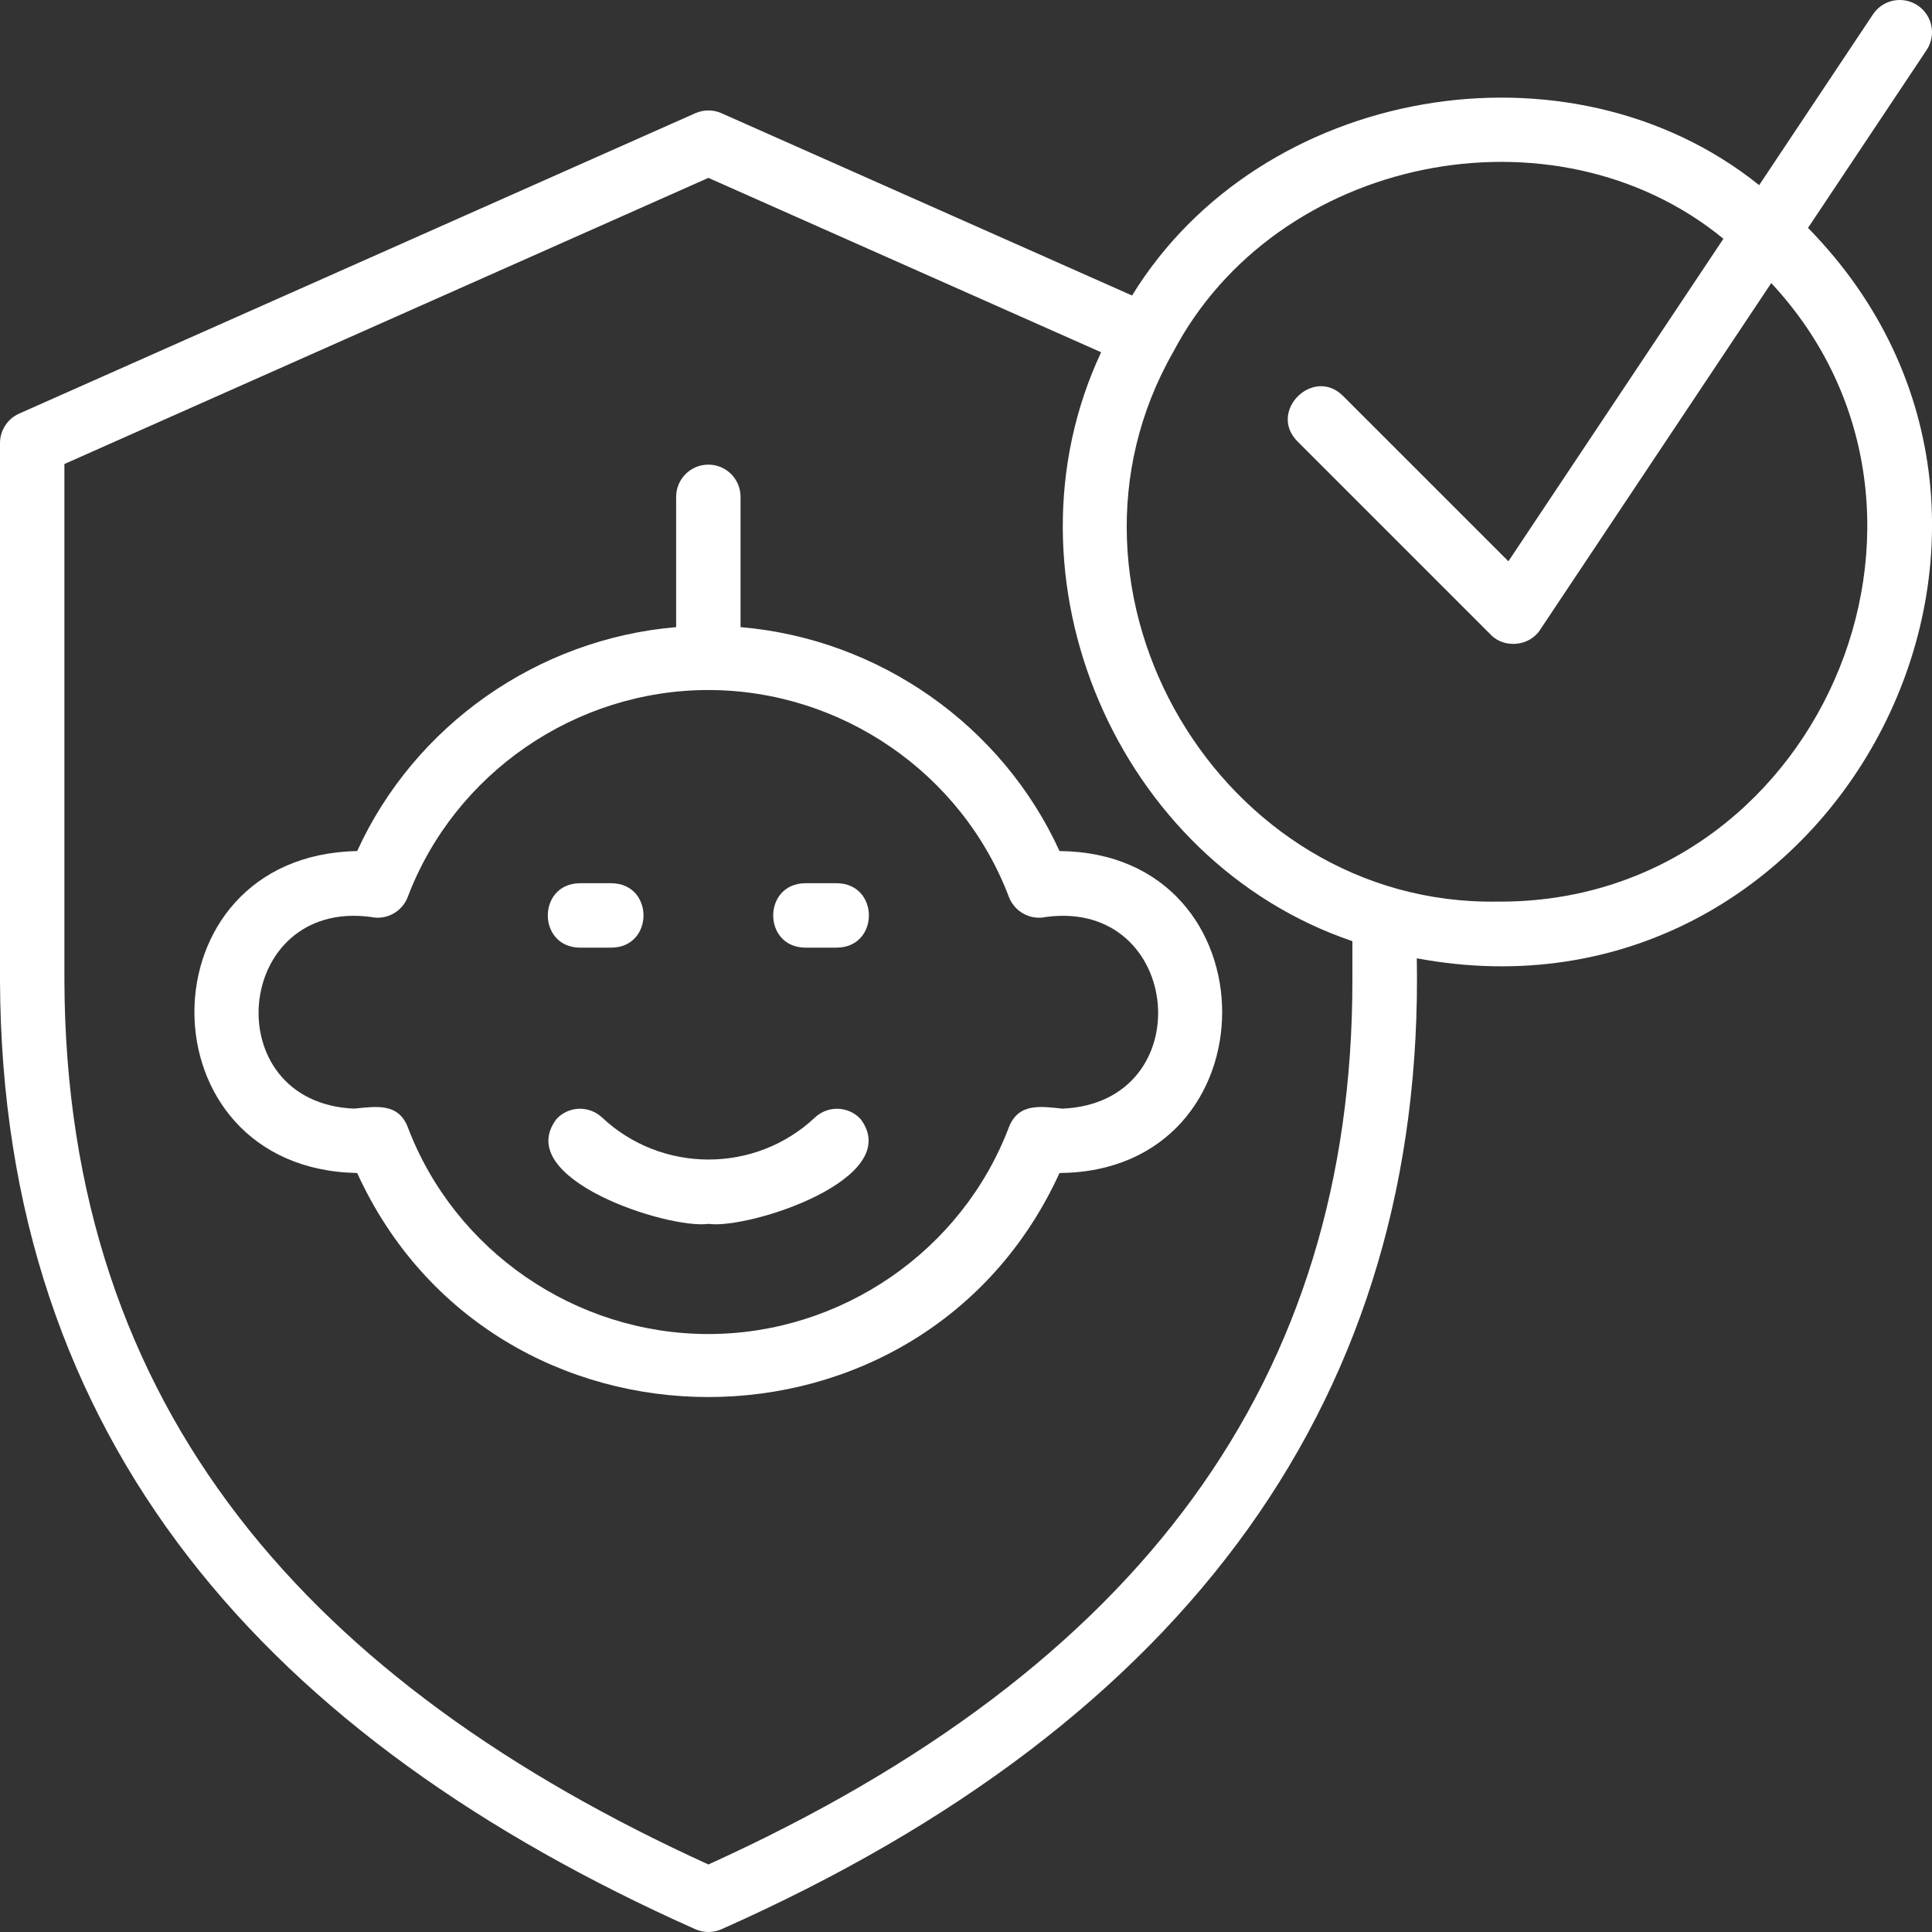
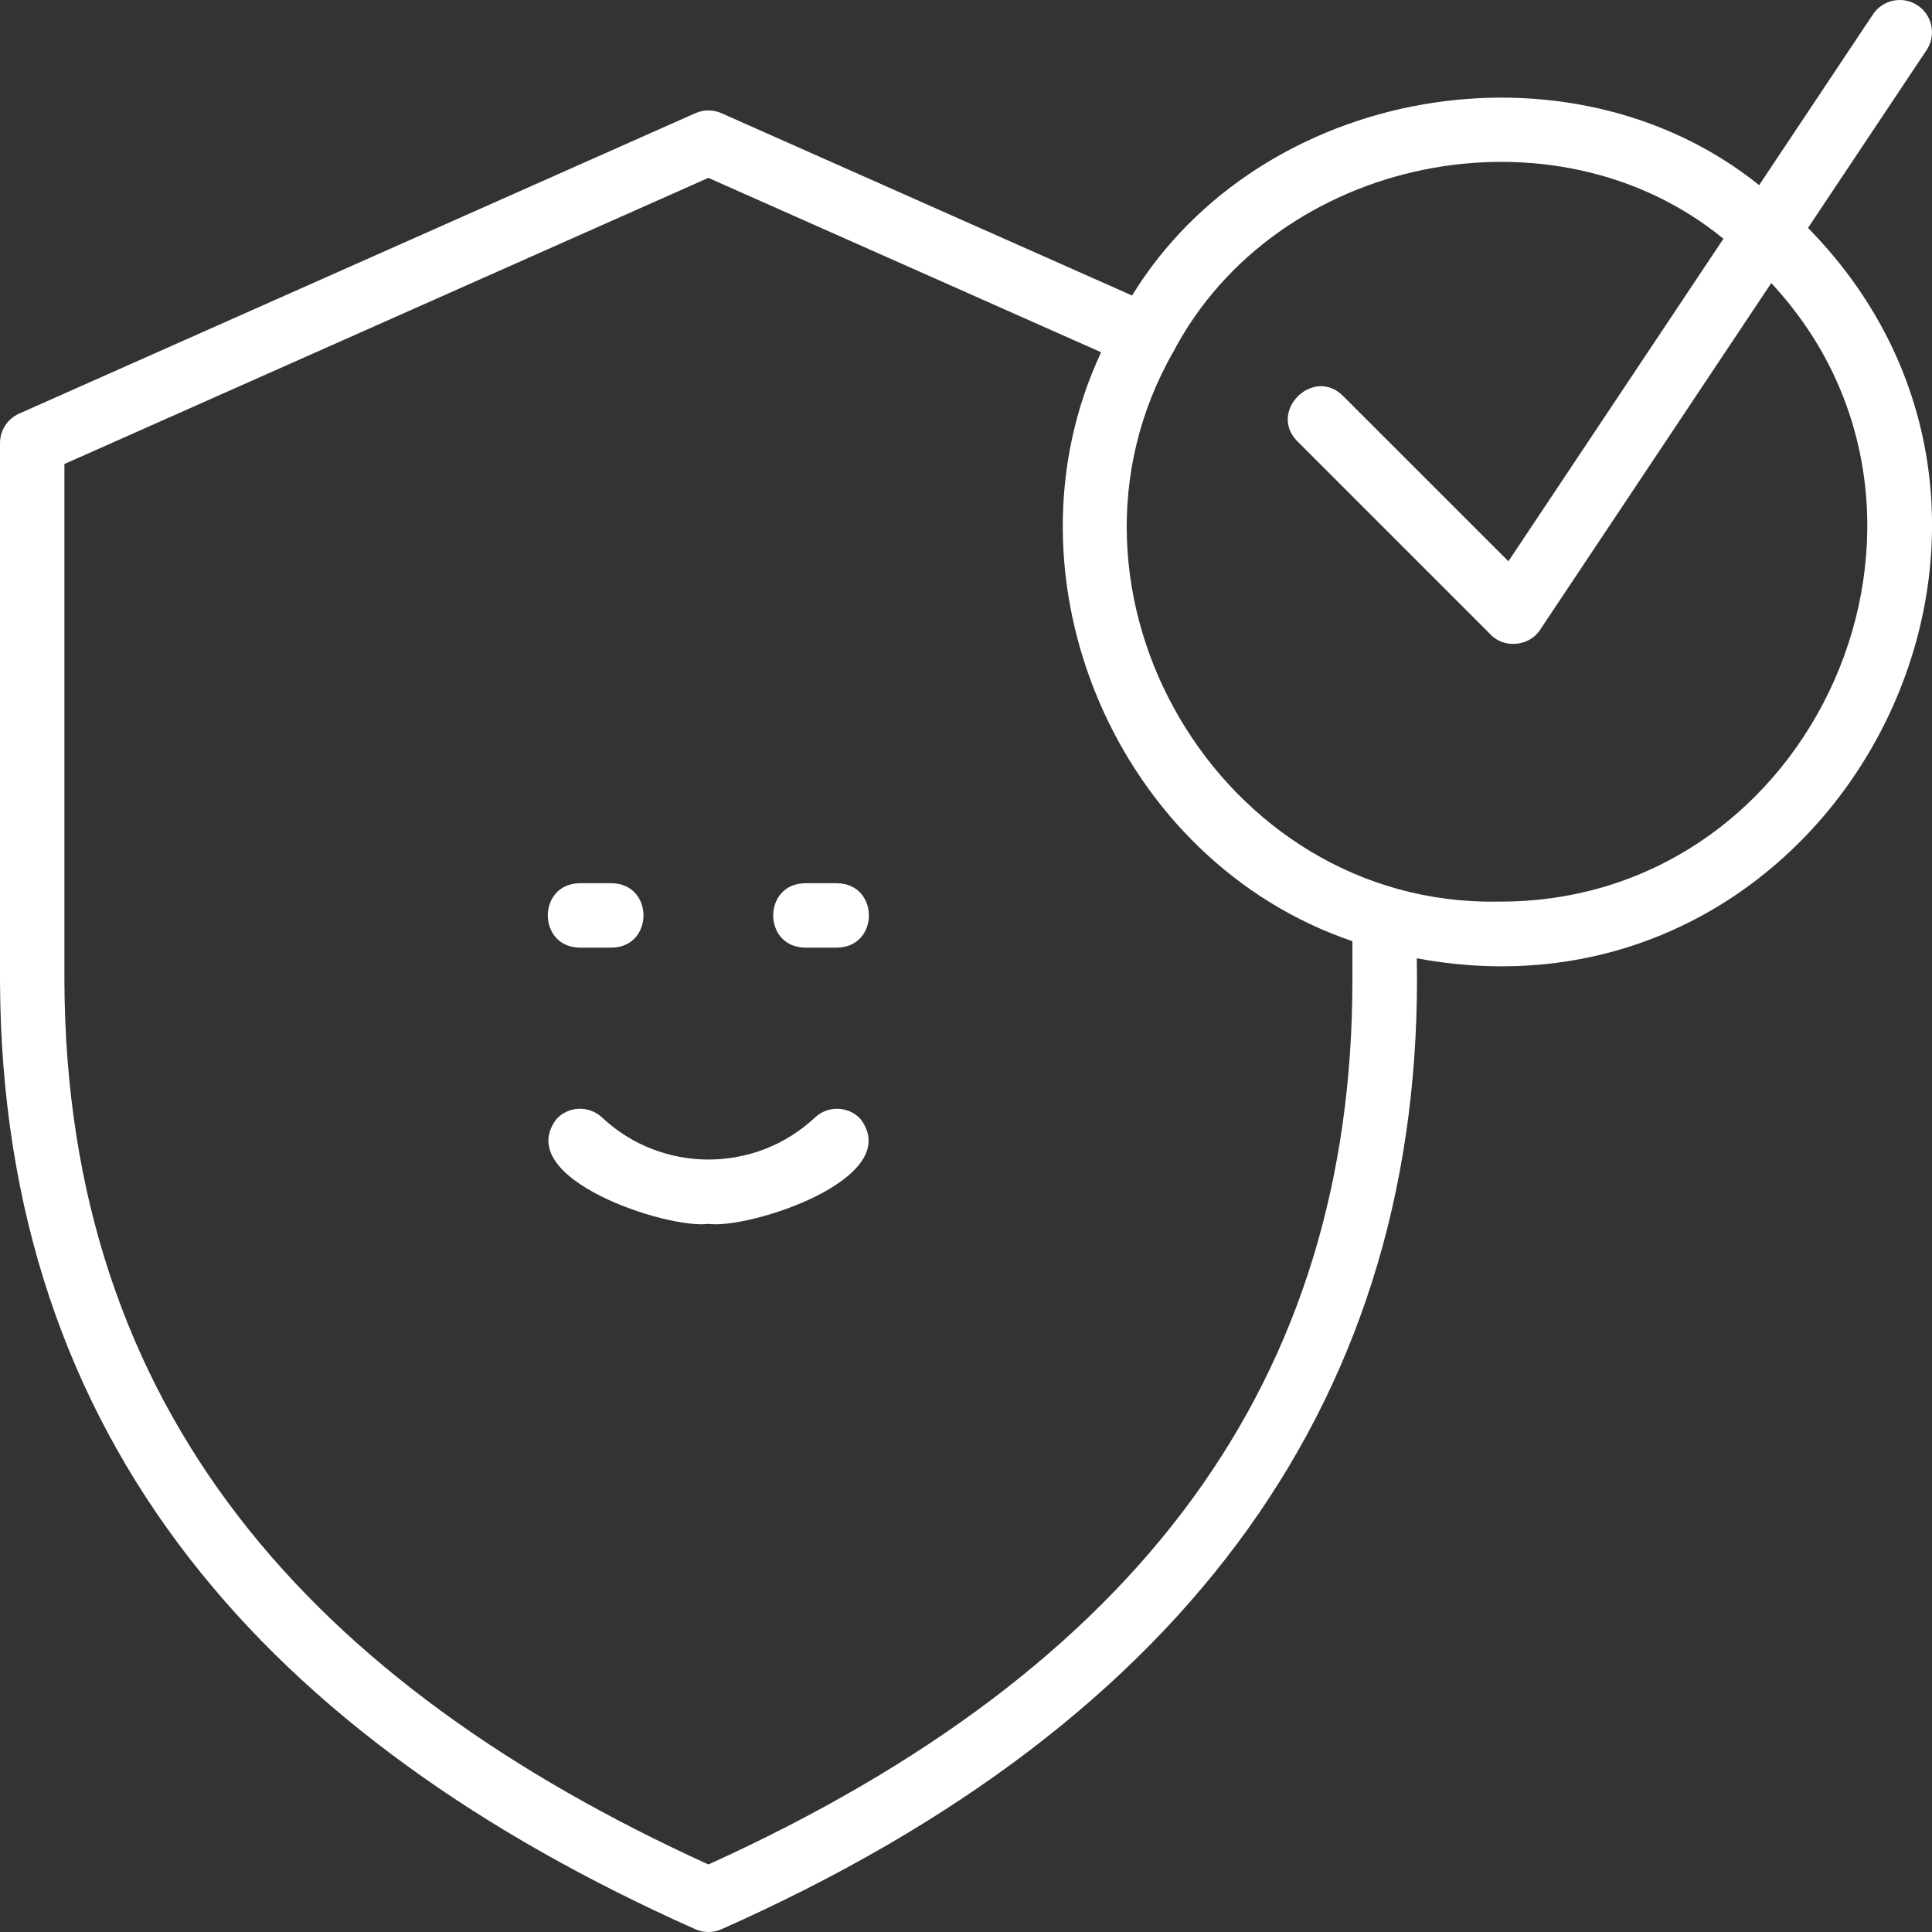
<svg xmlns="http://www.w3.org/2000/svg" width="75" height="75" viewBox="0 0 75 75" fill="none">
  <rect x="0" y="0" width="75" height="75" fill="#333333" stroke="none" />
-   <path d="M41.13 33.038C38.896 28.144 34.114 24.799 28.748 24.345V19.287C28.748 18.596 28.189 18.037 27.498 18.037C26.807 18.037 26.248 18.596 26.248 19.287V24.345C20.881 24.799 16.1 28.144 13.865 33.038C5.439 33.2 5.443 45.377 13.865 45.536C19.166 57.135 35.833 57.13 41.13 45.536C49.551 45.474 49.547 33.106 41.13 33.038ZM41.248 43.037C40.398 42.952 39.544 42.802 39.165 43.758C37.345 48.561 32.657 51.787 27.498 51.787C22.339 51.787 17.651 48.561 15.83 43.757C15.46 42.799 14.588 42.954 13.748 43.037C8.369 42.807 9.058 34.883 14.397 35.597C14.997 35.729 15.611 35.397 15.83 34.818C17.651 30.015 22.34 26.787 27.498 26.787C32.655 26.787 37.345 30.015 39.165 34.818C39.386 35.397 40 35.729 40.598 35.597C45.922 34.879 46.642 42.801 41.248 43.037Z" fill="white" />
  <path d="M31.637 43.381C29.32 45.557 25.689 45.557 23.372 43.381C22.868 42.909 22.079 42.931 21.606 43.436C19.843 45.756 25.934 47.727 27.505 47.511C29.077 47.727 35.164 45.756 33.403 43.436C32.932 42.933 32.142 42.908 31.637 43.381Z" fill="white" />
  <path d="M22.498 36.787H23.748C25.391 36.76 25.391 34.314 23.748 34.287L22.498 34.287C20.855 34.314 20.855 36.76 22.498 36.787Z" fill="white" />
  <path d="M32.498 34.287H31.248C29.605 34.314 29.605 36.76 31.248 36.787L32.498 36.787C34.141 36.76 34.141 34.314 32.498 34.287Z" fill="white" />
  <path d="M70.187 8.847L74.79 1.944C75.173 1.369 75.018 0.594 74.443 0.21C73.865 -0.173 73.09 -0.018 72.709 0.557L68.29 7.187C60.911 1.262 48.939 3.336 43.947 11.472L28.008 4.395C27.683 4.251 27.317 4.251 26.992 4.395L0.742 16.057C0.291 16.259 0 16.706 0 17.2V38.063C0.063 56.008 10.433 67.507 26.992 74.892C27.314 75.036 27.685 75.036 28.008 74.892C46.243 66.796 55.305 54.068 55 37.201C71.179 40.228 81.604 20.483 70.187 8.847ZM52.5 38.063C52.5 53.518 44.32 64.749 27.5 72.379C12.129 65.373 2.557 54.799 2.5 38.063C2.5 38.063 2.5 18.013 2.5 18.013L27.5 6.905L42.746 13.675C38.648 22.412 43.368 33.439 52.5 36.536V38.063ZM58.125 35C47.373 35.169 40.214 22.997 45.542 13.669C49.538 6.052 60.328 3.879 66.903 9.268L58.556 21.789L52.133 15.367C50.977 14.218 49.212 15.972 50.366 17.134C50.366 17.134 57.866 24.634 57.866 24.634C58.395 25.189 59.38 25.091 59.79 24.444C59.79 24.444 68.76 10.989 68.76 10.989C77.117 19.959 70.494 35.098 58.125 35Z" fill="white" />
</svg>